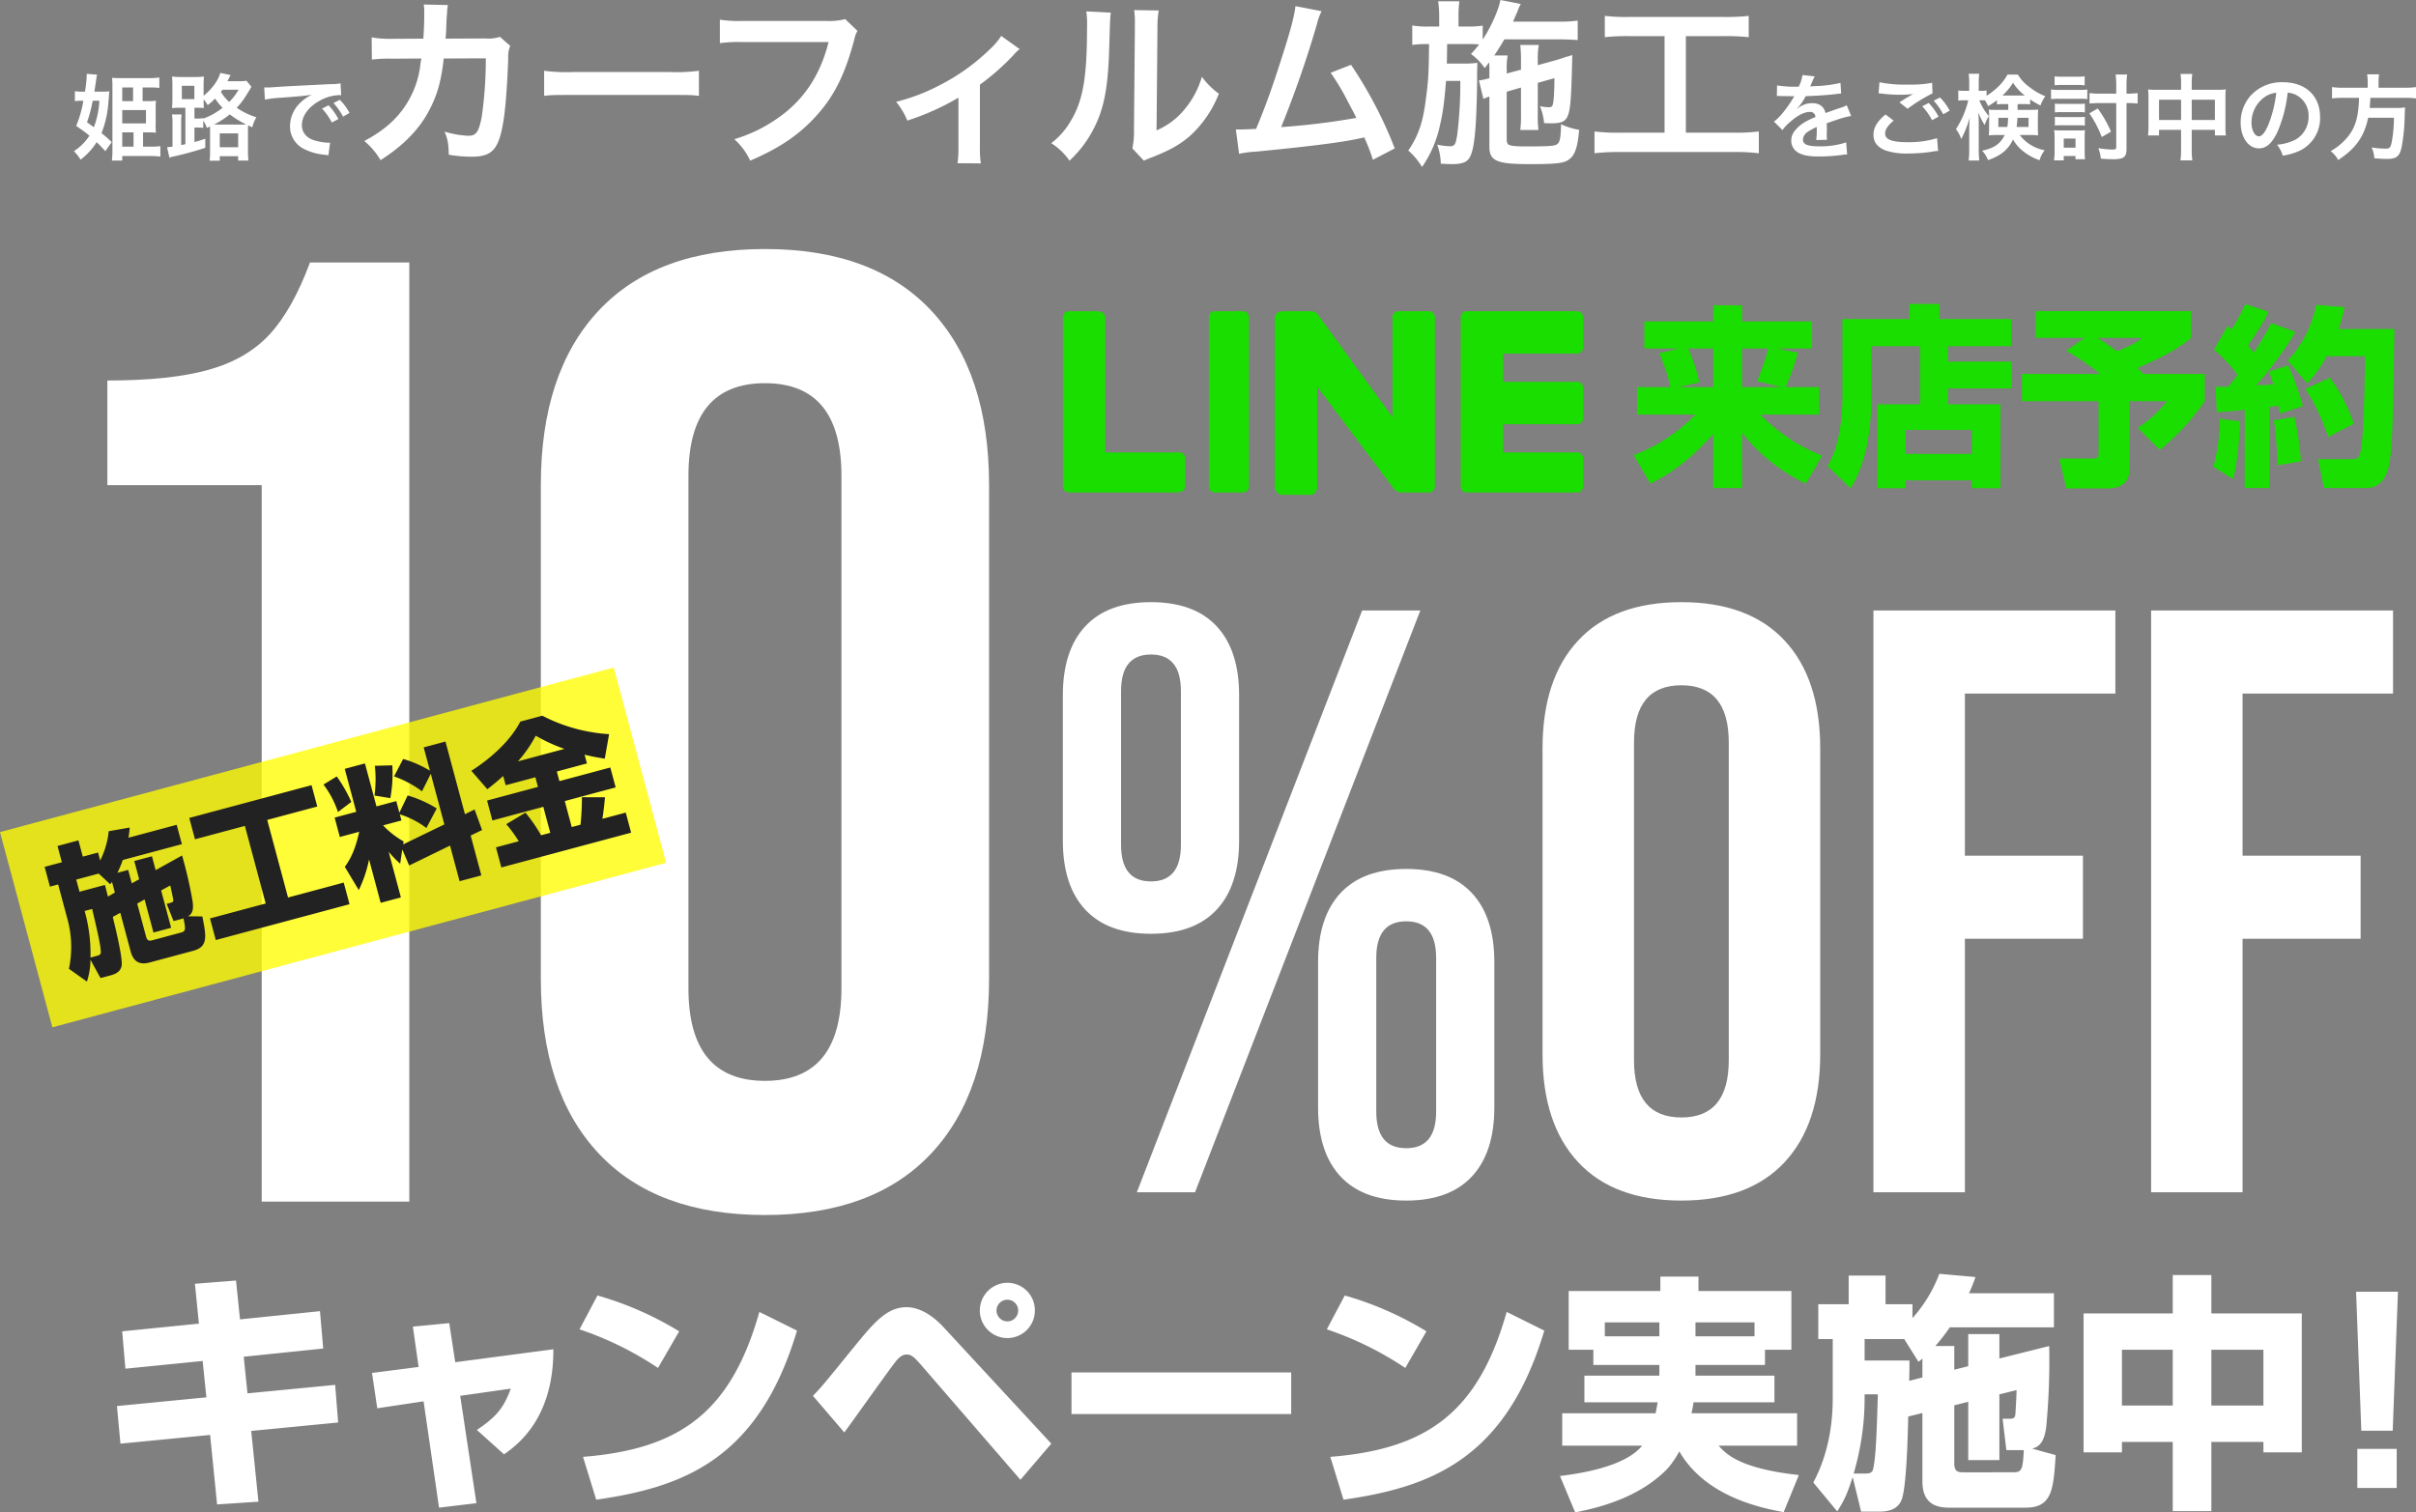
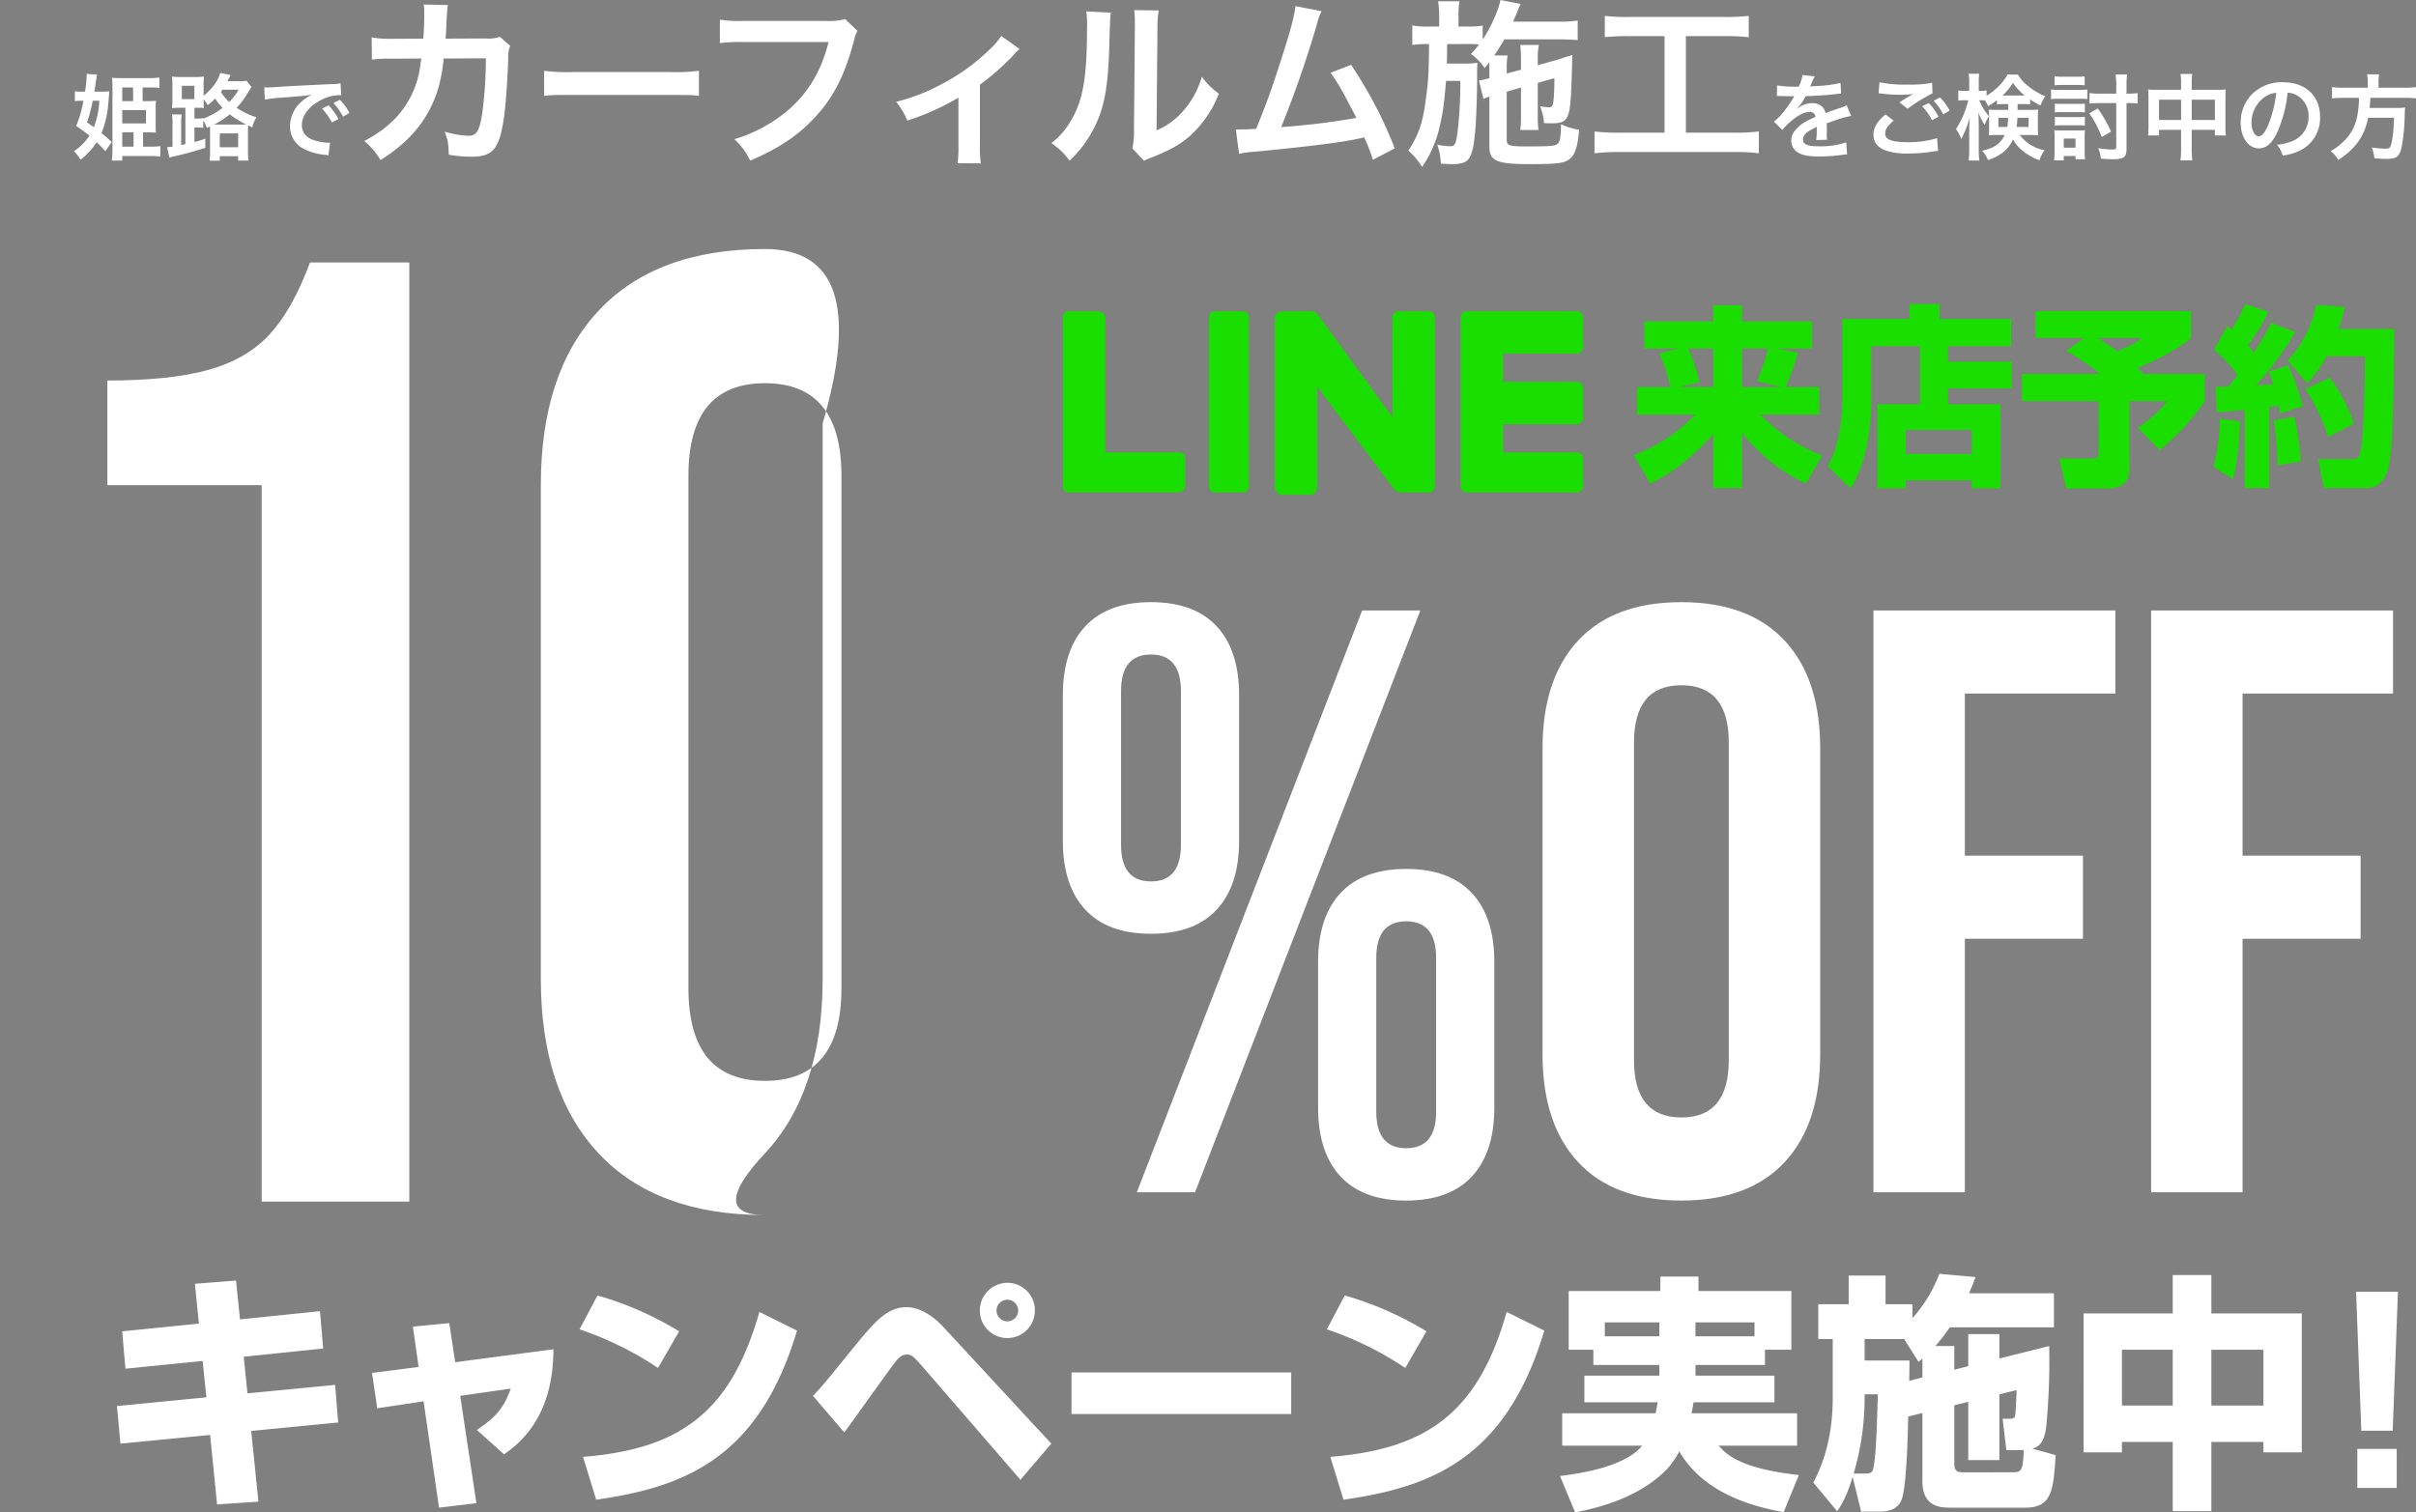
<svg xmlns="http://www.w3.org/2000/svg" width="775.92" height="485.85" viewBox="0 0 775.92 485.85">
  <rect x="0" y="0" width="775.92" height="485.85" fill="#808080" stroke="none" />
  <g transform="translate(-283 -125.99)">
-     <path d="M84.045-230.154H34.48v-33.618q20.257,0,32.541-3.448t19.611-11.422q7.327-7.974,12.93-23.058h31.894V0H84.045ZM245.67,4.31q-34.911,0-53.444-19.826t-18.533-56.03V-230.154q0-36.2,18.533-56.03T245.67-306.01q34.911,0,53.444,19.826t18.533,56.03V-71.546q0,36.2-18.533,56.03T245.67,4.31Zm0-43.1q24.567,0,24.567-29.739V-233.171q0-29.739-24.567-29.739T221.1-233.171V-68.529Q221.1-38.79,245.67-38.79Z" transform="translate(283 512)" fill="#fff" />
+     <path d="M84.045-230.154H34.48v-33.618q20.257,0,32.541-3.448t19.611-11.422q7.327-7.974,12.93-23.058h31.894V0H84.045ZM245.67,4.31q-34.911,0-53.444-19.826t-18.533-56.03V-230.154q0-36.2,18.533-56.03T245.67-306.01t18.533,56.03V-71.546q0,36.2-18.533,56.03T245.67,4.31Zm0-43.1q24.567,0,24.567-29.739V-233.171q0-29.739-24.567-29.739T221.1-233.171V-68.529Q221.1-38.79,245.67-38.79Z" transform="translate(283 512)" fill="#fff" />
    <path d="M37.647-83.037q-13.884,0-21.093-7.743T9.345-112.941v-46.725q0-14.418,7.209-22.161t21.093-7.743q13.884,0,21.093,7.743t7.209,22.161v46.725q0,14.418-7.209,22.161T37.647-83.037ZM105.465-186.9h18.69L51.8,0H33.108ZM37.647-99.858q9.612,0,9.612-11.748V-161q0-11.748-9.612-11.748T28.035-161v49.395Q28.035-99.858,37.647-99.858ZM119.616,2.67q-13.884,0-21.093-7.743T91.314-27.234V-73.959q0-14.418,7.209-22.161t21.093-7.743q13.884,0,21.093,7.743t7.209,22.161v46.725q0,14.418-7.209,22.161T119.616,2.67Zm0-16.821q9.612,0,9.612-11.748V-75.294q0-11.748-9.612-11.748T110-75.294V-25.9Q110-14.151,119.616-14.151ZM207.993,2.67q-21.627,0-33.108-12.282T163.4-44.322v-98.256q0-22.428,11.481-34.71t33.108-12.282q21.627,0,33.108,12.282t11.481,34.71v98.256q0,22.428-11.481,34.71T207.993,2.67Zm0-26.7q15.219,0,15.219-18.423V-144.447q0-18.423-15.219-18.423t-15.219,18.423V-42.453Q192.774-24.03,207.993-24.03ZM269.67-186.9h77.7v26.7H299.04v52.065h37.914v26.7H299.04V0H269.67Zm89.178,0h77.7v26.7H388.218v52.065h37.914v26.7H388.218V0h-29.37Z" transform="translate(615 509)" fill="#fff" />
    <path d="M8.866-37.448a54.306,54.306,0,0,1,3.6,10.85H1.736v8.8H20.46A52.549,52.549,0,0,1,.682-4.774L6.014,4.4c5.7-2.79,12.152-6.882,20.212-15.934V5.828h9.238V-11.966A56.638,56.638,0,0,0,55.986,4.4l5.208-8.99a56.249,56.249,0,0,1-19.84-13.206h18.91v-8.8H49.476a72.075,72.075,0,0,0,3.906-11.036L46.748-39H57.97v-8.68H35.464v-5.208H26.226v5.208H4.092V-39h11.1Zm12.9,9.362A51.921,51.921,0,0,0,18.166-39h8.06v12.4H14.942ZM48.112-26.6H35.464V-39H43.9A88.763,88.763,0,0,1,40.3-28.52ZM92.628-21.08h-13.7V5.89H88.04V3.348h21.2V5.89h9.238V-21.08H101.618v-5.084h20.46v-8.618h-20.46v-4.96h20.274v-8.742h-23V-53.32H89.218v4.836H67.7v25.048c0,3.1-.248,14.88-4.774,22.2l7.378,7.13C76.756-3.968,77-18.91,77-23.126V-39.742H92.628Zm16.616,8.246v7.688H88.04v-7.688Zm30.38-25.42a78.12,78.12,0,0,1,10.85,7.44h-25.11v8.742h24.614V-5.89c0,1.8,0,2.232-2.356,2.232H137.33l2.294,9.61h13.082c5.394,0,7.192-2.6,7.192-6.262V-22.072h12.09a41.306,41.306,0,0,1-9.424,8.556l7.068,7.13a75.191,75.191,0,0,0,14.446-15.686v-8.742H164.424c-.372-.372-1.612-1.612-1.984-1.922,6.076-2.6,12.09-5.394,17.236-9.61v-8.68h-49.91v8.618H145.39Zm24.3-4.154c-.992.806-2.542,2.108-8,4.278-1.984-1.426-3.844-2.79-6.262-4.278Zm23.994,23.87c1.984-.124,3.534-.186,8.99-.744V5.828h7.874v-26.04c1.86-.248,2.356-.31,2.976-.434.186.93.248,1.364.5,2.542l7.316-2.356c-.868-3.41-3.162-10.292-4.774-13.144l-6.138,2.046a29.664,29.664,0,0,1,1.426,4.092c-.868.062-4.774.248-5.518.31A114.553,114.553,0,0,0,213.218-44.33l-7.812-2.852a83.067,83.067,0,0,1-5.58,9.424c-.93-1.116-1.426-1.674-1.86-2.232,4.836-6.944,5.766-9.114,6.51-10.85l-7.316-2.418c-1.674,3.41-2.542,4.9-4.4,8.122a12.181,12.181,0,0,0-1.426-1.054l-4.278,7.564a43.958,43.958,0,0,1,7.564,8.122c-.5.62-1.054,1.364-2.976,3.782-1.24.062-2.17.062-4.092,0Zm.992,2.108A61.505,61.505,0,0,1,186.868-.992l6.262,3.906c1.8-5.766,2.232-16.988,2.294-18.538Zm30.938-36.58a37,37,0,0,1-9.114,17.856L217-27.776a38.727,38.727,0,0,0,6.2-8.742h12.338c-.124,9.982-.372,25.358-1.364,30.256-.558,2.79-1.364,2.79-2.914,2.79H220.472l1.86,9.3h13.64c4.96,0,6.634-4.464,7.13-6.634,1.364-5.766,1.488-18.352,1.86-44.454H227.044a43.223,43.223,0,0,0,1.922-7.068Zm-13.64,37.076c.868,4.154,1.24,13.268,1.24,14.446l7.5-1.24a82.257,82.257,0,0,0-2.108-14.322Zm10.106-10.044c3.472,4.774,6.324,12.09,7.44,15.376l8.184-4.216a51.733,51.733,0,0,0-7.688-14.818Z" transform="translate(807 276.947)" fill="#1add00" />
    <path d="M377.82,94.114V147.8a2,2,0,0,1-2.268,2.268h-8.316a3.09,3.09,0,0,1-2.268-.756L340.02,116.038V147.8q0,3.026-2.268,3.026h-8.319a2.674,2.674,0,0,1-3.025-3.026V94.114q0-2.267,3.025-2.268h8.317a3.088,3.088,0,0,1,2.267.757l24.191,33.264V94.114a2,2,0,0,1,2.268-2.268h9.074a2.007,2.007,0,0,1,2.271,2.268m-61.985-2.268a2,2,0,0,1,2.268,2.268V147.8a2,2,0,0,1-2.268,2.268H307.51a2,2,0,0,1-2.268-1.7,1.909,1.909,0,0,1,0-.568V94.114a2,2,0,0,1,1.7-2.268,2.026,2.026,0,0,1,.57,0ZM295.41,137.207a2,2,0,0,1,2.267,2.268V147.8q0,2.267-3.026,2.268H260.63a3.37,3.37,0,0,1-1.51-.376q-.757-.378-.758-1.892V94.114a2,2,0,0,1,2.268-2.268h8.322q3.028,0,3.026,2.268V137.2ZM423.175,91.846a2,2,0,0,1,2.267,2.268v9.072a2,2,0,0,1-2.267,2.268H399.743v9.072h23.439a2.006,2.006,0,0,1,2.268,1.7,1.921,1.921,0,0,1,0,.569v9.072a2,2,0,0,1-2.268,2.268H399.743v9.072h23.439a2.006,2.006,0,0,1,2.268,1.7,1.921,1.921,0,0,1,0,.569V147.8a2,2,0,0,1-2.268,2.268H388.4a2,2,0,0,1-2.268-2.268V94.114a2,2,0,0,1,2.268-2.268Z" transform="translate(365.999 134.122)" fill="#1add00" />
    <path d="M30.88-52.8,6.24-50.32l1.04,12,24.8-2.48,1.2,11.68L4.56-26.32,5.68-14.24l28.8-2.8L36.72,5.28,50,4.4,47.68-18.32,75.6-21.04l-.96-12.08L46.48-30.4l-1.2-11.76L70.8-44.8l-1.04-12L44.08-54.16,42.8-66.64,29.6-65.6Zm70.56,13.92L86.48-36.96,88.16-25.6l14.88-2.24L108,6.32l12-1.44L114.8-29.6l16.24-2.32c-2.4,6.64-5.04,9.28-10.88,13.28l8.72,7.84c4.16-2.96,15.92-11.36,15.84-33.76L113.2-40.4l-1.92-12.56L99.6-51.84Zm83.68-11.44a105.559,105.559,0,0,0-26.24-11.52l-5.76,10.88a105.46,105.46,0,0,1,25.2,12.4ZM158.48,3.76C185.84-.16,210.56-8.8,222.96-50.56l-12.08-6C201.76-24.32,185.36-12.48,154.24-10ZM290.56-65.92a8.911,8.911,0,0,0-8.88,8.88,8.86,8.86,0,0,0,8.88,8.88,8.843,8.843,0,0,0,8.8-8.88A8.843,8.843,0,0,0,290.56-65.92Zm0,5.44A3.466,3.466,0,0,1,294-57.04a3.483,3.483,0,0,1-3.44,3.52,3.5,3.5,0,0,1-3.52-3.52A3.483,3.483,0,0,1,290.56-60.48Zm-52.4,42.64c2.32-3.12,13.44-18.8,16.08-22.24.96-1.28,2.16-2.8,4-2.8,1.68,0,2.8,1.36,4.72,3.52L294.72-2.64l9.92-11.6L270.08-51.6c-1.68-1.84-6.4-6.48-11.92-6.48-6.24,0-10.32,4.72-16.96,12.88-9.12,11.2-10.08,12.48-13.12,15.6Zm72.96-19.28v13.36h70.56V-37.12Zm114-13.2a105.559,105.559,0,0,0-26.24-11.52l-5.76,10.88a105.461,105.461,0,0,1,25.2,12.4ZM398.48,3.76C425.84-.16,450.56-8.8,462.96-50.56l-12.08-6C441.76-24.32,425.36-12.48,394.24-10ZM499.92-36.08H475.84v8.56h23.52c-.32,2-.48,2.56-.64,3.52h-30v10.4H494.4c-5.84,7.2-21.6,9.12-26.4,9.76l4.88,11.68C484,5.68,494.8,1.76,502.56-6.24a29.454,29.454,0,0,0,3.76-5.52c8.32,14.4,25.76,18.08,33.52,19.52l4.88-11.92c-19.04-2.08-23.44-6.8-25.76-9.44h25.2V-24H510.24a35.051,35.051,0,0,0,.64-3.52h26v-8.56H511.52v-3.44h22.32V-44.4h8.48V-63.28H512.48v-4.64H500.24v4.64H470.8V-44.4h7.92v4.88h21.2Zm0-12.64H482.4V-53.2h17.52Zm11.6-4.48h18.96v4.48H511.52ZM584.4-24.08v22c0,8.4,6.24,8.4,9.04,8.4h24.08c8.56,0,8.96-5.84,9.68-16.88l-7.52-2.08c1.6-.48,3.76-1.28,4.48-6.96a224.717,224.717,0,0,0,.96-26l-16,4v-7.84h-10v10.32L594.64-38v-7.6h-6.08a67.3,67.3,0,0,0,4.64-6h33.44V-62.56H599.36a54.151,54.151,0,0,0,2.08-5.2l-11.6-1.04a45.3,45.3,0,0,1-8.64,14.24v-4.48h-8.64v-9.2H560.72v9.2h-9.76v11.2h4.64V-29.2c0,4.72-.24,16.24-6.24,27.44l7.68,9.28C558.8,4.72,560,2.8,562-3.52L564.72,7.6h5.44c1.92,0,6.32,0,7.68-4.16,1.44-4.48,1.84-19.28,2-26.4ZM580.16-34.4c.08-3.76.08-4.88.08-6.56h-14.4v-6.88h12.72l4.56,7.28a7.951,7.951,0,0,0,1.28-1.04v6.08ZM562.32-4.64a85.86,85.86,0,0,0,3.52-24.16v-1.28h4.24c-.4,15.36-.8,20.64-1.44,23.68-.16.88-.48,1.76-2.32,1.76Zm54.64-7.52c-.32,6.64-.72,7.12-3.6,7.12H597.52c-1.28,0-2.88,0-2.88-2.72v-18.8l4.48-1.12V-8.96h10V-30.08l5.52-1.36c0,1.36-.32,7.28-.4,7.84-.08,1.28-.96,1.36-1.84,1.36h-2.24l1.2,10.08Zm19.2.72h12.32V-14.8H664.8V7.44h12.4V-14.8h16.72v3.36h12.32V-56.08H677.2V-68.4H664.8v12.32H636.16ZM664.8-44.4v17.92H648.48V-44.4Zm29.12,0v17.92H677.2V-44.4Zm29.76-18.64,1.68,44.64h10.08l1.68-44.64Zm.4,50.48V0h12.64V-12.56Z" transform="translate(316 604)" fill="#fff" />
    <path d="M-354.05-6.48h1.89c.96,0,1.41.03,2.25.09A17.368,17.368,0,0,1-350-9.06v-4.98c0-1.35.03-1.89.09-2.61a16.161,16.161,0,0,1-2.34.12h-1.95v-4.38h2.64a17.246,17.246,0,0,1,2.73.15v-3.36a20.769,20.769,0,0,1-3.3.21h-8.55c-1.47,0-2.43-.03-3.33-.09a29.839,29.839,0,0,1,.12,3.06V-.84a27.691,27.691,0,0,1-.18,3.42h3.33V1.11h9.12a23.658,23.658,0,0,1,3.12.18V-2.07a22.566,22.566,0,0,1-2.97.18h-2.58Zm-3.06,0v4.59h-3.63V-6.48Zm-3.63-2.88v-4.29h7.62v4.29Zm0-7.17v-4.38h3.48v4.38Zm-8.94-3.03q.135-.945.54-3.6c.09-.72.21-1.38.3-1.86l-3.3-.27a38.354,38.354,0,0,1-.57,5.73h-.72a14.276,14.276,0,0,1-2.52-.15v3.21a13.5,13.5,0,0,1,2.25-.15h.48a37.394,37.394,0,0,1-2.31,8.1c2.16,1.47,2.94,2.07,4.26,3.12a17.016,17.016,0,0,1-4.98,4.98,16.193,16.193,0,0,1,2.13,2.73,21.8,21.8,0,0,0,5.16-5.61c.96.9,1.44,1.41,2.79,2.88l2.04-2.91a38.159,38.159,0,0,0-3.27-2.88,31.912,31.912,0,0,0,1.98-7.65c.12-.75.36-3.54.45-4.95.03-.48.06-.51.09-.84a19.462,19.462,0,0,1-2.58.12Zm-2.37,9.84a47.392,47.392,0,0,0,1.83-6.93h2.13a27.5,27.5,0,0,1-1.77,8.52Zm31.59,7.02c-.9.21-.9.21-1.35.3V-9.3a17.209,17.209,0,0,1,.15-2.94h-3.12a16.041,16.041,0,0,1,.18,3.06v7.29c-.75.09-1.08.12-1.74.18l.75,3.36a7.092,7.092,0,0,1,1.32-.39,104.307,104.307,0,0,0,10.2-2.79V-4.44c-1.71.57-2.28.75-3.48,1.05V-8.04h.66a21.292,21.292,0,0,1,2.16.09v-2.28a7.211,7.211,0,0,1,1.14,2.31l1.02-.45c.03.48.03.69.03,1.38v6.6a19.665,19.665,0,0,1-.15,3h3.27V1.17h5.91V2.58h3.3a24.357,24.357,0,0,1-.15-3.27V-7.02a13.129,13.129,0,0,1,.06-1.71l1.32.63a12.262,12.262,0,0,1,1.32-3.24,23.048,23.048,0,0,1-6.33-3.06c1.59-1.65,2.34-2.7,4.74-6.72l-1.59-1.95a14.174,14.174,0,0,1-2.61.15h-3.51l1.02-1.98-3.33-.69c-.51,2.25-2.7,5.25-5.34,7.35v-3.15a27.423,27.423,0,0,1,.12-3.03,20.9,20.9,0,0,1-3,.15h-4.29a21.745,21.745,0,0,1-2.97-.15,29.958,29.958,0,0,1,.12,3.03v4.17a28.472,28.472,0,0,1-.12,2.94,24.475,24.475,0,0,1,2.7-.12h1.59Zm5.73-8.37a9.318,9.318,0,0,1-2.16.15h-.66V-14.4h.57c1.8.03,1.8.03,2.46.09-.06-.69-.09-1.29-.09-2.79a8.76,8.76,0,0,1,1.29,1.86,14.7,14.7,0,0,0,2.4-2.13,17.851,17.851,0,0,0,2.4,3,23.314,23.314,0,0,1-6.21,3.48ZM-330.32-9h-.93a27.89,27.89,0,0,0,5.04-3.27,29.374,29.374,0,0,0,5.28,3.24c-.6.03-.9.03-1.68.03Zm6.93-11.19a16.712,16.712,0,0,1-3,3.93,13.992,13.992,0,0,1-2.67-3.24,8.3,8.3,0,0,0,.51-.69Zm-18.21-1.26h4.02v4.29h-4.02Zm12.18,15.3h5.91v4.44h-5.91Zm14.49-10.86a37.651,37.651,0,0,1,4.98-.6c5.82-.42,7.68-.6,10.11-.96a13.266,13.266,0,0,0-4.17,3.03,10.446,10.446,0,0,0-2.85,7.05,8.027,8.027,0,0,0,4.29,7.23A18.048,18.048,0,0,0-295.55.72c.57.09.63.09,1.02.18l.54-4.08c-.3.03-.57.03-.6.03a18.206,18.206,0,0,1-4.47-.78c-2.52-.75-3.99-2.55-3.99-4.89,0-3.03,2.25-6.03,6.06-8.01a13.417,13.417,0,0,1,5.94-1.62,4.645,4.645,0,0,1,.63.03l-.21-3.81a16.164,16.164,0,0,1-3.09.24c-8.01.39-13.14.66-15.33.78-4.41.3-4.41.3-4.95.3-.15,0-.48,0-1.14-.03Zm18.36,2.88a20.248,20.248,0,0,1,3.15,4.47l2.1-1.11a19.443,19.443,0,0,0-3.15-4.41Zm8.82,1.41a17.349,17.349,0,0,0-3.12-4.23l-2.01,1.05a22.1,22.1,0,0,1,3.06,4.35Zm48.3-24.458a11.7,11.7,0,0,1-4.582.522l-12.876.058c.174-1.856.174-2.378.232-3.654.116-3.016.116-3.016.232-4.234,0-.406.058-.754.058-1.1a16.878,16.878,0,0,1,.232-1.8l-7.772-.174a11.26,11.26,0,0,1,.174,2.262v1.45c0,1.682-.116,5.046-.29,7.25l-10.15.058A33.273,33.273,0,0,1-280.632-37l.058,7.134a41.189,41.189,0,0,1,6.264-.29l9.628-.058c-.058.406-.174.986-.29,1.8a29.765,29.765,0,0,1-2.958,10.092C-271-12.122-275.76-7.54-283.01-3.712a22.867,22.867,0,0,1,5.22,6.148c7.308-4.64,12.47-9.918,15.66-16.066,2.61-4.988,3.828-9.338,4.64-16.588l13.514-.058a130.2,130.2,0,0,1-1.276,18.56c-.928,5.046-1.8,6.322-4.292,6.322A30.073,30.073,0,0,1-257.2-6.728c1.044,2.668,1.218,3.77,1.334,7.424a44.235,44.235,0,0,0,7.192.638c6.96,0,8.99-2.378,10.5-12.412.58-3.828,1.218-12.76,1.392-19.314a9.061,9.061,0,0,1,.638-3.886Zm14.21,18.966c2.32-.29,2.958-.29,9.454-.29h30.8c6.5,0,7.134,0,9.454.29v-8.062a56.959,56.959,0,0,1-9.4.406h-30.914a56.959,56.959,0,0,1-9.4-.406Zm96.686-24.65a21.2,21.2,0,0,1-6.206.58h-26.622a40.854,40.854,0,0,1-7.424-.406v7.54A46.044,46.044,0,0,1-161.5-35.5h27.608c-2.842,11.252-8.526,19.43-17.574,25.288a47.189,47.189,0,0,1-12.7,5.916,21.345,21.345,0,0,1,5.1,6.9c9.686-4.176,15.892-8.41,21.576-14.79,5.568-6.264,8.99-13.224,11.89-24.3a8.722,8.722,0,0,1,.986-2.61Zm50.112,5.394a21.755,21.755,0,0,1-3.538,4.176A66.165,66.165,0,0,1-98.454-21.518,61.861,61.861,0,0,1-112.2-16.3a23.731,23.731,0,0,1,3.6,6.032A81.825,81.825,0,0,0-92.19-17.632V-2.088a34.775,34.775,0,0,1-.29,5.51L-85,3.48a34.259,34.259,0,0,1-.29-5.568v-19.72A77.614,77.614,0,0,0-74.5-31.32a11.309,11.309,0,0,1,1.972-1.914Zm27.318-7.888a29.151,29.151,0,0,1,.232,5.278c0,16.24-1.334,23.722-5.51,30.392a23.829,23.829,0,0,1-5.974,6.67A20.643,20.643,0,0,1-56.52,2.61a36.935,36.935,0,0,0,8-10.73c3.016-5.974,4.292-12.528,4.7-23.838.348-11.368.348-11.368.58-12.992Zm15.37-.406a25.1,25.1,0,0,1,.232,3.828v1.74l-.29,32.712a25.991,25.991,0,0,1-.522,6.148l3.712,3.944A25.238,25.238,0,0,1-30.13,1.566c6.032-2.378,9.048-4.118,12.354-6.96A35.994,35.994,0,0,0-8.554-18.908a24.311,24.311,0,0,1-5.452-5.452A28.342,28.342,0,0,1-19.69-13.746a23.318,23.318,0,0,1-8.874,6.612l.29-33a31.43,31.43,0,0,1,.406-5.51Zm51.794-1.276c-.406,3.422-1.508,7.54-4.234,16.066C8.788-21.46,6.468-14.906,3.394-7.6c-2.436.116-3.828.174-4.988.174H-3.1L-2.058.406A31.725,31.725,0,0,1,3.22-.29c17.342-1.682,26.97-2.9,32.828-4.118,1.334-.29,1.334-.29,2.088-.464A59.394,59.394,0,0,1,40.92,2.32l7.018-3.654A135.668,135.668,0,0,0,33.9-28.188l-6.554,2.552a72.009,72.009,0,0,1,5.51,9.222c1.392,2.61,2.088,3.886,2.726,5.278A229.223,229.223,0,0,1,11.456-8.178,344.478,344.478,0,0,0,22.94-41.238a17.753,17.753,0,0,1,1.508-4.176ZM88.48-20.88v8.816a34.23,34.23,0,0,1-.232,4.814h5.858a31.687,31.687,0,0,1-.232-4.814V-22.388L99.21-23.9c0,2.494-.058,4.524-.232,6.554-.232,2.436-.406,2.784-1.624,2.784a13.449,13.449,0,0,1-2.784-.348A18.332,18.332,0,0,1,95.9-9.454c1.856.058,1.856.058,2.262.058,3.248,0,4.466-.522,5.278-2.262.928-2.088,1.218-5.626,1.508-19.72a7.26,7.26,0,0,1-1.8.58c-.406.116-.87.29-1.392.464-1.044.348-1.74.58-2.03.638l-5.858,1.624v-1.972a22.236,22.236,0,0,1,.348-4.524H88.248a44.542,44.542,0,0,1,.232,4.814v3.132L83.9-25.4V-26.68a23.433,23.433,0,0,1,.29-4.524H79.9c1.334-1.972,2.146-3.306,3.248-5.162h17.632c2.088,0,4.524.116,5.916.232V-42.4a40.212,40.212,0,0,1-5.974.348H85.928c.928-2.146,1.334-3.074,1.508-3.48a10.444,10.444,0,0,1,.986-2.2L81.868-49.01c-.58,3.19-3.016,8.7-5.684,12.7v-4.466a32.03,32.03,0,0,1-5.278.29H68.412V-43.5a31,31,0,0,1,.29-5.1H61.858a32.034,32.034,0,0,1,.348,5.1v3.016H58.9a27.223,27.223,0,0,1-5.336-.348v6.264a32.244,32.244,0,0,1,4.756-.29h.638c-.116,9.512-.174,11.252-1.044,17.806-.928,7.366-2.378,11.6-5.626,16.414A21.494,21.494,0,0,1,56.7,4.64,36.882,36.882,0,0,0,62.438-8.7c.928-3.77,1.392-7.308,1.972-14.326h4.582a135.928,135.928,0,0,1-.986,17.284c-.522,3.248-.812,3.712-2.436,3.712a20.091,20.091,0,0,1-3.19-.348c-.174-.058-.464-.058-.812-.174A19.015,19.015,0,0,1,62.728,3.6a11.7,11.7,0,0,1,1.566.058c1.682.058,1.682.058,2.088.058,2.668,0,4.292-.464,5.162-1.508C72.82.7,73.458-2.378,73.922-8.7c.232-3.364.464-10.9.464-14.558v-2.61c0-.348.058-2.494.116-2.958a30.5,30.5,0,0,1-4.408.232H64.642c.058-.87.058-.87.116-6.264h6.206a39.847,39.847,0,0,1,4.06.116,32.378,32.378,0,0,1-2.61,3.074,18.23,18.23,0,0,1,4.408,4.524c.7-.87.928-1.16,1.45-1.856.058.87.058,1.392.058,2.262V-23.9a18.761,18.761,0,0,1-2.726.638l-.638.116,1.45,5.916a11.972,11.972,0,0,1,1.914-.754V-1.856c0,4.524,2.378,5.568,12.7,5.568,9.338,0,11.426-.29,13.108-1.682,1.74-1.392,2.552-3.944,3.016-9.338a21.453,21.453,0,0,1-5.8-1.8c-.116,4.234-.348,5.742-1.16,6.322-.812.7-2.2.812-10.324.812-2.668,0-4.35-.116-5.162-.464-.58-.232-.812-.754-.812-1.914v-15.2Zm46.11-16.53V-6.38h-14.5a60.815,60.815,0,0,1-8-.406V.232a64.974,64.974,0,0,1,7.888-.406h37a60.655,60.655,0,0,1,7.888.406V-6.786a60.066,60.066,0,0,1-7.888.406H141.434V-37.41h12.76a68.611,68.611,0,0,1,7.424.348v-6.844a63.965,63.965,0,0,1-7.482.348h-31.2a61.7,61.7,0,0,1-7.54-.348v6.844a67.515,67.515,0,0,1,7.482-.348Zm36.07,19.26a3.314,3.314,0,0,1,.48-.03c.27,0,.27,0,.84.03.66,0,3.3.06,3.78.06,0,0,.39-.03.51-.03a1.467,1.467,0,0,0-.24.39,39.733,39.733,0,0,1-3.6,5.13,18.378,18.378,0,0,1-2.7,2.67l2.73,2.7a13.488,13.488,0,0,1,2.61-2.73c2.31-2.04,4.41-3.09,6.15-3.09a1.647,1.647,0,0,1,1.83,1.62c-3.39,1.41-5.1,2.55-6.45,4.23a4.781,4.781,0,0,0-1.32,3.33A4.35,4.35,0,0,0,177.47,0c1.53.9,3.51,1.26,6.69,1.26a54.412,54.412,0,0,0,7.68-.54A8.84,8.84,0,0,1,193.22.6l-.3-3.87a26.065,26.065,0,0,1-8.82,1.26c-3.63,0-5.07-.63-5.07-2.19a3.158,3.158,0,0,1,1.56-2.46,18.233,18.233,0,0,1,2.88-1.56v.72a23.748,23.748,0,0,1-.18,3.48l3.48-.09a12.318,12.318,0,0,1-.09-1.59c0-.21,0-.48.03-.99v-1.2c0-.42,0-.42-.03-1.2v-.33q3.87-1.35,4.5-1.53a26.481,26.481,0,0,1,3.33-.81l-1.41-3.45a9.373,9.373,0,0,1-2.22.9q-1.125.36-4.59,1.62c-.48-2.07-1.95-3.18-4.29-3.18a7.252,7.252,0,0,0-4.23,1.35c-.39.3-.39.3-.6.45l-.03-.06a15.524,15.524,0,0,0,2.76-3.99c3.03-.09,6.84-.33,9.03-.6,1.53-.18,1.53-.18,2.37-.24l-.21-3.42a40.528,40.528,0,0,1-7.86,1.02c-1.65.09-1.65.09-1.89.12.06-.12.12-.21.27-.54a22.924,22.924,0,0,1,1.2-2.7l-3.93-.42a11.881,11.881,0,0,1-1.2,3.72,36.253,36.253,0,0,1-6.96-.39Zm32.67-.87c.21,0,.36.03.42.03.12,0,.33.03.69.06a47.3,47.3,0,0,0,5.49.36,31.979,31.979,0,0,0,4.5-.24,5.429,5.429,0,0,1-.66.36c-.39.24-.48.3-.78.48-.75.42-1.08.63-2.97,1.83l2.61,2.07a54.326,54.326,0,0,1,8.01-4.95l-.12-3.39a37.2,37.2,0,0,1-7.92.57,39.347,39.347,0,0,1-9-.75Zm2.22,6.78c-2.7,2.25-3.87,4.23-3.87,6.54,0,2.34,1.26,3.99,3.84,5.01a21.46,21.46,0,0,0,7.5.99,48.41,48.41,0,0,0,8.1-.69,12.594,12.594,0,0,1,1.32-.12l-.33-4.11a30.9,30.9,0,0,1-9.42,1.29c-5.07,0-7.26-.84-7.26-2.79,0-1.29.84-2.55,2.73-4.14Zm20.61-1.23a17.349,17.349,0,0,0-3.12-4.23l-2.01,1.05a22.1,22.1,0,0,1,3.06,4.35Zm-8.82-1.41a20.248,20.248,0,0,1,3.15,4.47l2.1-1.11a19.442,19.442,0,0,0-3.15-4.41Zm27.63-.69v1.86h-3.66a18.735,18.735,0,0,1-2.58-.09c.06.75.09,1.23.09,2.07v4.29c0,.69-.03,1.14-.09,1.92a24.572,24.572,0,0,1,2.76-.12h2.34c-1.38,2.82-3.36,4.2-7.26,5.04a8.822,8.822,0,0,1,1.89,3.03c4.14-1.41,6.57-3.45,8.04-6.63a12.259,12.259,0,0,0,2.52,3.15,17.505,17.505,0,0,0,6,3.51,9.363,9.363,0,0,1,1.65-3.21,12.906,12.906,0,0,1-8.01-4.89h3.09a25.032,25.032,0,0,1,2.82.12c-.06-.84-.09-1.26-.09-2.28v-3.69c0-.78.03-1.41.09-2.31-.78.06-1.41.09-2.64.09h-3.96v-1.86h1.59c1.2,0,1.74.03,2.43.09v-1.59a26.771,26.771,0,0,0,3.33,1.95,11.684,11.684,0,0,1,1.56-2.97,20.459,20.459,0,0,1-5.28-3.09,13.064,13.064,0,0,1-3.54-3.87h-3.33a16.13,16.13,0,0,1-3.51,4.38,23.18,23.18,0,0,1-3.21,2.43v-1.71a8.3,8.3,0,0,1-1.62.12h-.9V-22.2a21.461,21.461,0,0,1,.15-3.12h-3.39a19.55,19.55,0,0,1,.18,3.15v2.34h-1.5a11.729,11.729,0,0,1-2.01-.12v3.27a11.954,11.954,0,0,1,2.01-.12h1.2a29.263,29.263,0,0,1-3.96,9.27,10.926,10.926,0,0,1,1.71,3.21c.72-1.5,1.14-2.4,1.26-2.73a35.144,35.144,0,0,0,1.47-4.23c-.12,1.44-.18,2.94-.18,3.93v6.21a30.443,30.443,0,0,1-.18,3.69h3.42a29.765,29.765,0,0,1-.18-3.69V-8.91c0-1.77-.06-3.09-.15-3.99a23.282,23.282,0,0,0,2.04,4.05,12.544,12.544,0,0,1,1.38-2.85,17.659,17.659,0,0,1-3.09-5.1h.78c.36,0,.57,0,1.05.03a13.352,13.352,0,0,1,.99,1.86,21.617,21.617,0,0,0,2.85-1.92v1.35c.81-.06,1.23-.09,2.43-.09Zm-.06,4.41a18.95,18.95,0,0,1-.24,2.94h-2.88v-2.94Zm6.57,0v2.94h-3.84a22.472,22.472,0,0,0,.27-2.94Zm-7.71-7.17h-.66a19.747,19.747,0,0,0,3.39-4.08,16.953,16.953,0,0,0,3.78,4.08h-6.51Zm39.18,2.43h.51a27.643,27.643,0,0,1,3.06.15v-3.36a22.553,22.553,0,0,1-3.09.18h-.48v-2.43a24.107,24.107,0,0,1,.21-3.72h-3.72a24.707,24.707,0,0,1,.21,3.69v2.46H274.4a23.952,23.952,0,0,1-3.33-.18v3.36c1.05-.09,2.16-.15,3.39-.15h5.19V-1.71c0,.57-.3.75-1.23.75a34.021,34.021,0,0,1-4.53-.45,11.953,11.953,0,0,1,.81,3.36c1.5.12,2.43.18,3.57.18a9.75,9.75,0,0,0,3.24-.33c.99-.39,1.44-1.26,1.44-2.88Zm-23.1-5.7a18.828,18.828,0,0,1,2.49-.12h4.68a19.119,19.119,0,0,1,2.49.12v-2.88a18.541,18.541,0,0,1-2.49.12h-4.68a18.541,18.541,0,0,1-2.49-.12Zm-1.14,4.44a18.812,18.812,0,0,1,2.4-.12h6.96a13.791,13.791,0,0,1,2.28.12v-3.09a16.036,16.036,0,0,1-2.4.12h-6.84a13.215,13.215,0,0,1-2.4-.15Zm1.23,4.26a12.511,12.511,0,0,1,1.98-.09h5.73a11.9,11.9,0,0,1,1.92.09v-2.82a14.757,14.757,0,0,1-1.92.09h-5.73a16.178,16.178,0,0,1-1.98-.09Zm0,4.23a12.3,12.3,0,0,1,1.95-.09h5.7a17.225,17.225,0,0,1,1.98.09v-2.82a11.149,11.149,0,0,1-1.92.09h-5.73a16.868,16.868,0,0,1-1.98-.09Zm2.85,11.19V1.11h3.78V2.13h3.06a21.263,21.263,0,0,1-.12-2.43V-5.04a21.293,21.293,0,0,1,.09-2.16,10.649,10.649,0,0,1-2.01.09h-5.55c-1.14,0-1.59-.03-2.34-.09a13.944,13.944,0,0,1,.15,2.34V-.39a22.286,22.286,0,0,1-.18,2.91Zm0-7.02h3.78v2.94h-3.78Zm8.22-8.1A34.2,34.2,0,0,1,275-4.98l2.97-1.74a38.845,38.845,0,0,0-4.26-7.44Zm29.46-7.56h-7.89a23.115,23.115,0,0,1-2.7-.12,23.486,23.486,0,0,1,.12,2.61v9.18a22.484,22.484,0,0,1-.15,3h3.54v-1.8h7.08V-1.2a25.153,25.153,0,0,1-.21,3.72h3.84a23.6,23.6,0,0,1-.21-3.72V-7.29h7.44v1.8h3.54a20.647,20.647,0,0,1-.15-3v-9.15a22.025,22.025,0,0,1,.12-2.64,21.455,21.455,0,0,1-2.73.12h-8.22v-1.95a22,22,0,0,1,.18-3.15h-3.78a19.451,19.451,0,0,1,.18,3.27Zm0,3.18v6.51h-7.08v-6.51Zm3.42,6.51v-6.51h7.44v6.51Zm30.81-8.76a6.557,6.557,0,0,1,3.03.9,7.432,7.432,0,0,1,3.69,6.66,8.4,8.4,0,0,1-4.17,7.5,15.944,15.944,0,0,1-5.97,1.65A9.57,9.57,0,0,1,333.11.99a19.613,19.613,0,0,0,4.71-1.26,11.557,11.557,0,0,0,7.29-11.19c0-6.75-4.68-11.13-11.88-11.13a13.467,13.467,0,0,0-10.32,4.2,12.887,12.887,0,0,0-3.3,8.73c0,4.83,2.46,8.31,5.88,8.31,2.46,0,4.38-1.77,6.09-5.64A43.4,43.4,0,0,0,334.7-19.23Zm-3.66.03a39.538,39.538,0,0,1-2.49,10.14c-1.08,2.58-2.1,3.84-3.09,3.84-1.32,0-2.37-1.95-2.37-4.41a10.044,10.044,0,0,1,4.08-8.1A7.637,7.637,0,0,1,331.04-19.2Zm29.37-1.62H352.7a26.706,26.706,0,0,1-3.75-.21v3.63a32.616,32.616,0,0,1,3.75-.18h4.92c-.15,6.12-1.17,9.6-3.75,12.69A19.394,19.394,0,0,1,348.5-.45a8.365,8.365,0,0,1,2.43,2.85c5.67-3.72,8.37-7.56,9.63-13.59h8.28a43.921,43.921,0,0,1-.66,7.53c-.39,2.07-.69,2.4-2.01,2.4a28.515,28.515,0,0,1-4.5-.39,9.735,9.735,0,0,1,.87,3.48c2.31.18,3,.21,4.05.21,3,0,3.99-.75,4.68-3.6a59.3,59.3,0,0,0,1.02-10.53c.06-1.29.06-1.65.12-2.1a.753.753,0,0,0,.03-.3,18.858,18.858,0,0,1-3.09.15h-8.31c.09-.9.09-.99.24-3.24h10.98a26.7,26.7,0,0,1,3.66.18v-3.63a25.243,25.243,0,0,1-3.78.21h-8.25v-1.83a13.447,13.447,0,0,1,.18-2.49H360.2a12.051,12.051,0,0,1,.21,2.49Z" transform="translate(683 175)" fill="#fff" />
-     <path d="M0,0H204.048V64.924H0Z" transform="matrix(0.966, -0.259, 0.259, 0.966, 283, 393.289)" fill="#fffd00" opacity="0.783" />
-     <path d="M20.915-14.147V-1.222c0,4.935,3.666,4.935,5.311,4.935H40.373C45.4,3.713,45.637.282,46.06-6.2L41.642-7.426c.94-.282,2.209-.752,2.632-4.089a132.029,132.029,0,0,0,.564-15.275l-9.4,2.35v-4.606H29.563v6.063l-2.632.658V-26.79H23.359a39.533,39.533,0,0,0,2.726-3.525H45.731v-6.439H29.7a31.812,31.812,0,0,0,1.222-3.055l-6.815-.611a26.611,26.611,0,0,1-5.076,8.366v-2.632H13.959v-5.405H7v5.405H1.269v6.58H4v10.951A34.2,34.2,0,0,1,.329-1.034L4.841,4.418A22.6,22.6,0,0,0,7.755-2.068l1.6,6.533h3.2c1.128,0,3.713,0,4.512-2.444.846-2.632,1.081-11.327,1.175-15.51ZM18.424-20.21c.047-2.209.047-2.867.047-3.854h-8.46v-4.042h7.473l2.679,4.277a4.672,4.672,0,0,0,.752-.611v3.572ZM7.943-2.726A50.442,50.442,0,0,0,10.011-16.92v-.752H12.5c-.235,9.024-.47,12.126-.846,13.912-.094.517-.282,1.034-1.363,1.034Zm32.1-4.418c-.188,3.9-.423,4.183-2.115,4.183H28.623c-.752,0-1.692,0-1.692-1.6V-15.6l2.632-.658v11h5.875V-17.672l3.243-.8c0,.8-.188,4.277-.235,4.606-.047.752-.564.8-1.081.8H36.049l.705,5.922ZM50.2-30.738H66.787v25.8H48.269V2.256H92.731V-4.935H74.213v-25.8H90.851v-7.1H50.2ZM114.445-4.794,128.78-7.567V4.277h7.238V-8.977l3.995-.752-.611-7-3.384.658V-40.232H128.78v7.755a35.938,35.938,0,0,0-7.332-5.875L117.171-33.7a34.131,34.131,0,0,1,7.426,6.956l4.183-4.7v16.826l-14.429,2.773.376-.893a27.41,27.41,0,0,1-5.029-6.674h6.11v-2.021a27.65,27.65,0,0,1,7.1,6.439l4.841-5.217a37.827,37.827,0,0,0-7.943-6.439l-4,4.653V-25.85h-6.58V-40.138h-6.721V-25.85H95.316v6.439h6.439c-2.3,4.512-4.559,7.426-7.379,9.682l2.4,8.366a39.8,39.8,0,0,0,5.734-8.648V4.418h6.721V-10.763a31.132,31.132,0,0,0,2.585,4.653l1.833-4.23ZM94.611-37.036a30.769,30.769,0,0,1,2.209,9.729l4.982-2.021a47,47,0,0,0-2.4-9.118ZM112.1-38.587a39.527,39.527,0,0,1-2.585,9.212l4.7,2.115a43.847,43.847,0,0,0,3.337-10.011Zm38.963,16.92h9.87v3.2h-16.92v6.627h16.92V-3.2h-3.055a51.332,51.332,0,0,0-2.961-8.319L148-9.541A39.949,39.949,0,0,1,150.447-3.2H142.88V3.478h43.146V-3.2h-7.755c1.5-3.478,2.021-4.935,2.585-6.486l-7.144-1.927A81.751,81.751,0,0,1,170.986-3.2h-2.914v-8.648h16.92v-6.627h-16.92v-3.2h10.011v-2.914c2.162,1.222,4.136,2.115,5.922,2.914l3.384-7.238a53.6,53.6,0,0,1-19.176-11.28h-7.332c-4.653,5.17-12.455,9.071-19.27,11.186l3.431,7.05c2.256-.94,3.948-1.739,6.016-2.773Zm5.781-6.392a41.262,41.262,0,0,0,7.661-6.486,52.69,52.69,0,0,0,7.8,6.486Z" transform="matrix(0.966, -0.259, 0.259, 0.966, 305.091, 438.302)" fill="#222" />
  </g>
</svg>